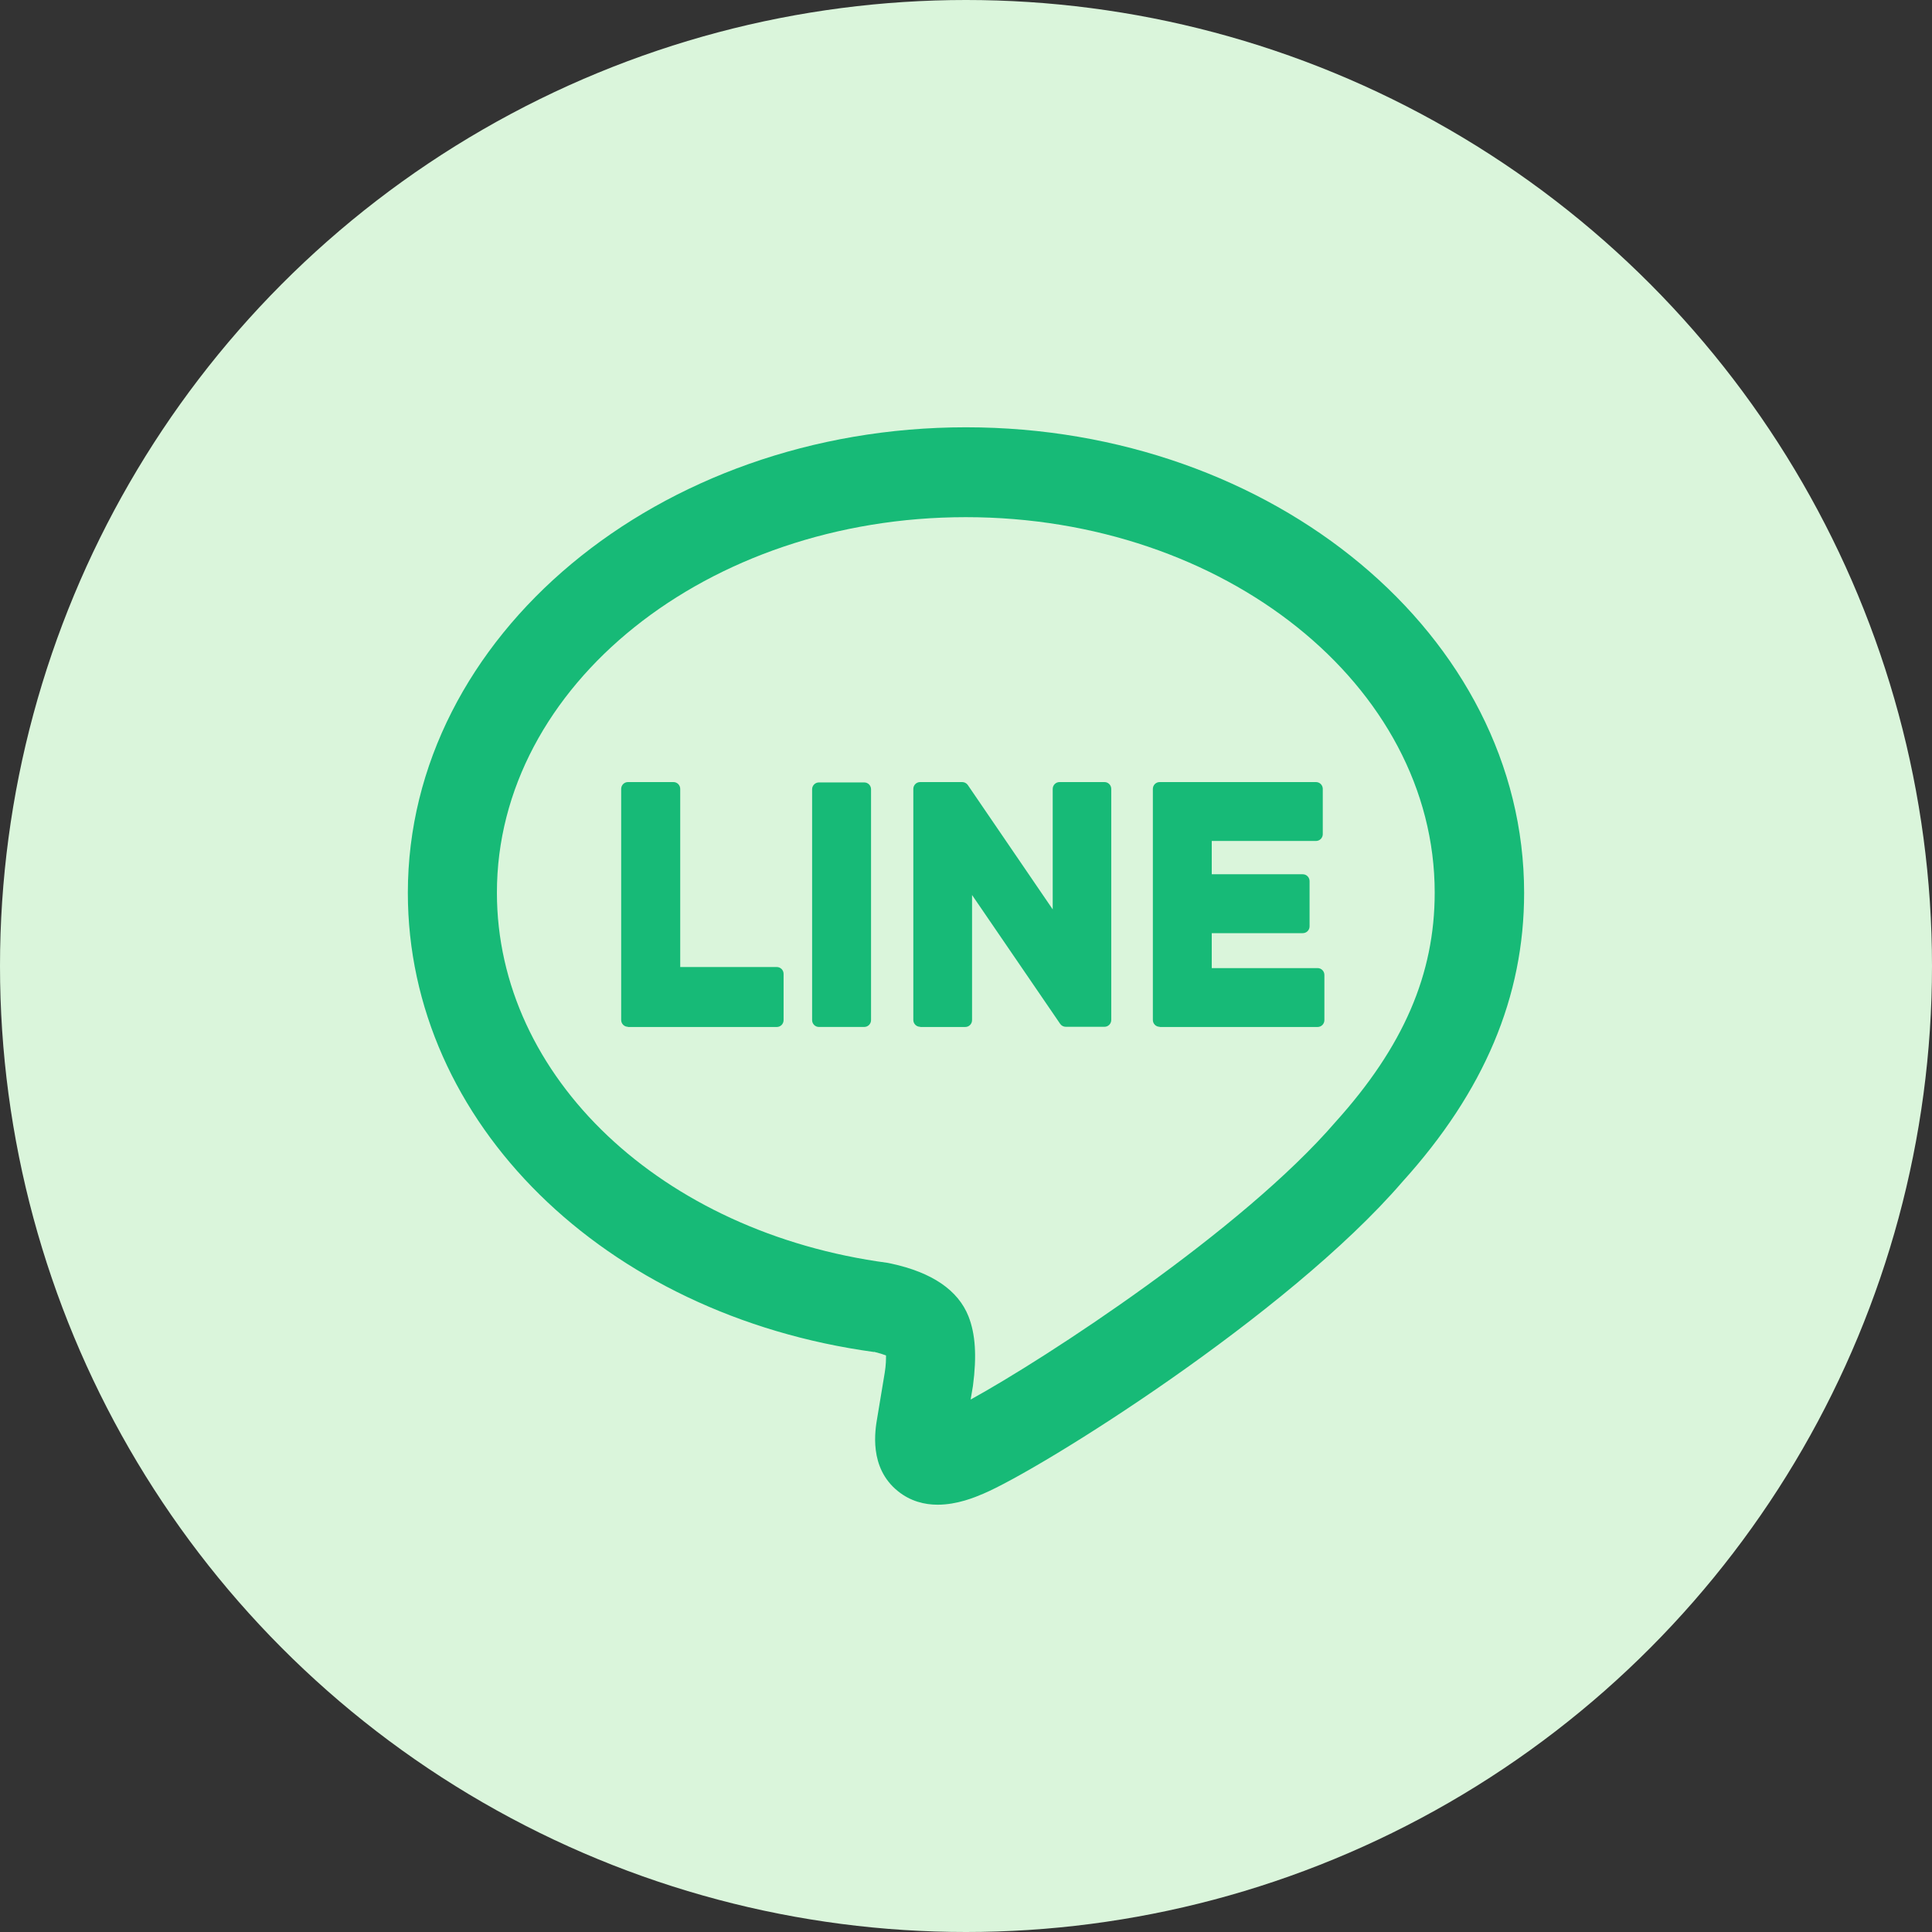
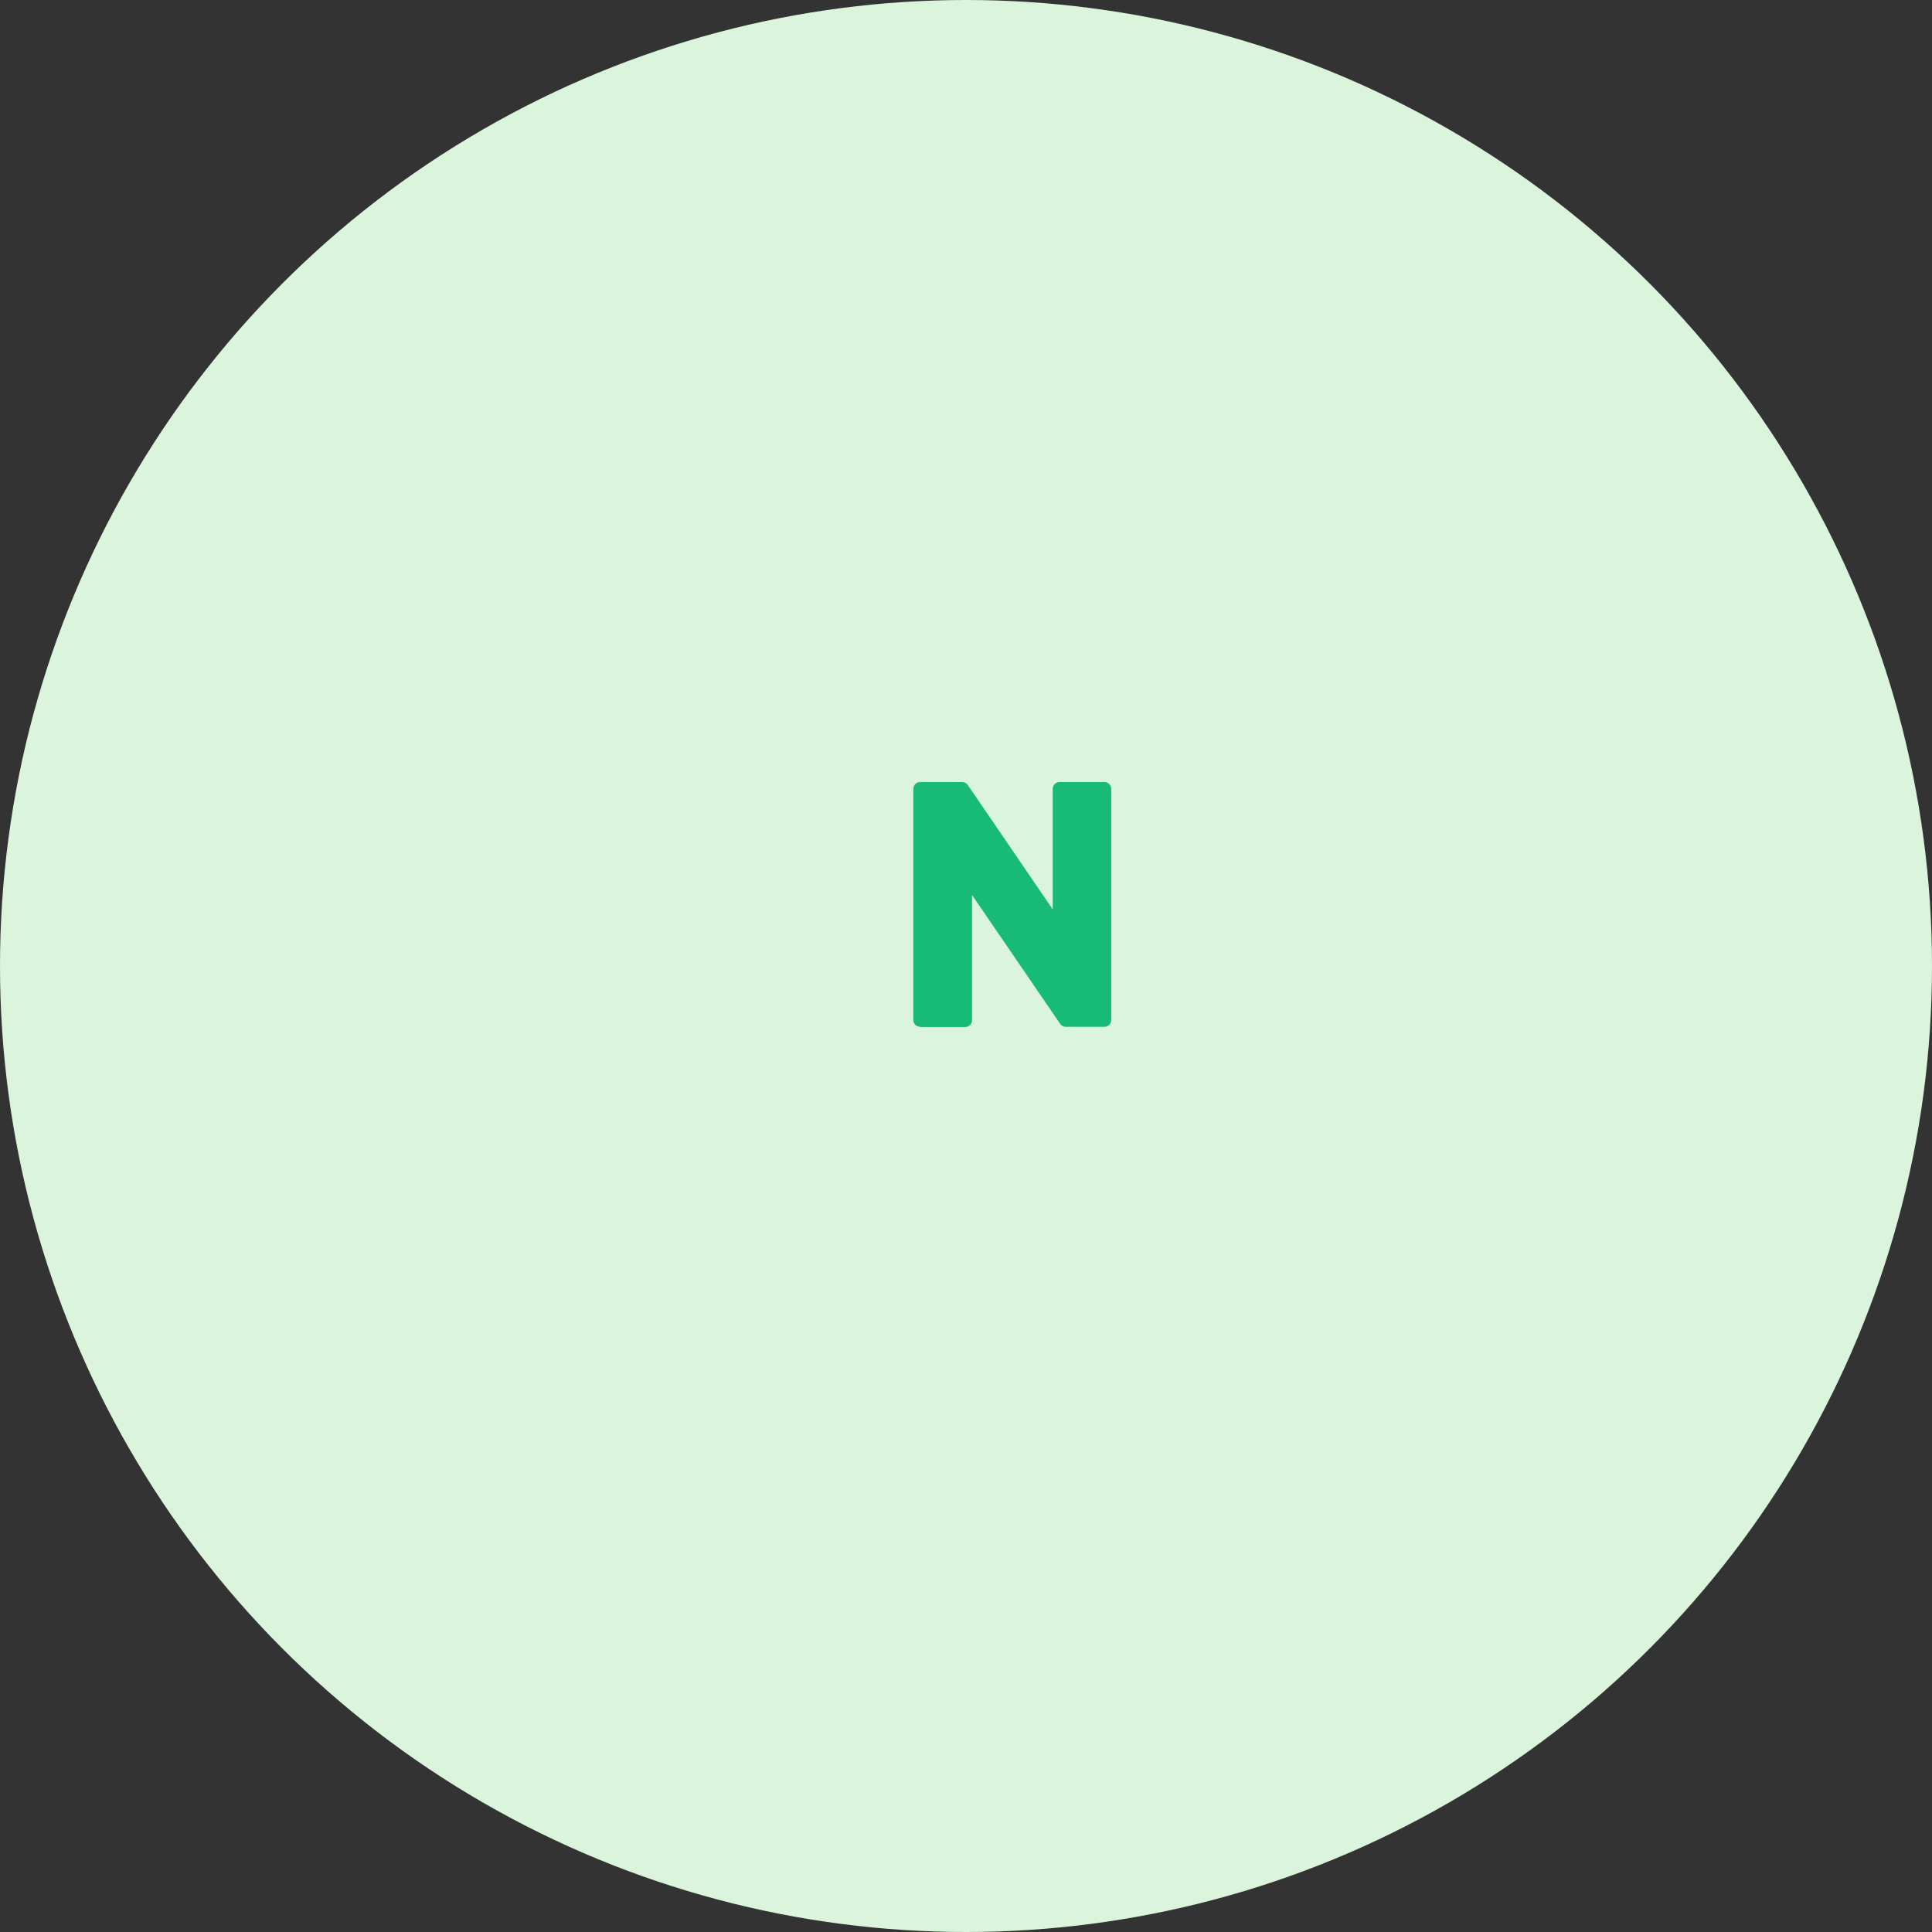
<svg xmlns="http://www.w3.org/2000/svg" width="60" height="60" viewBox="0 0 60 60" fill="none">
  <rect x="0" y="0" width="60" height="60" fill="#333333" stroke="none" />
  <circle cx="30" cy="30" r="30" fill="#DAF5DB" />
-   <path d="M27.145 41.982C27.306 42.021 27.428 42.06 27.516 42.094C27.516 42.212 27.516 42.385 27.477 42.625L27.245 44.023C27.178 44.409 26.973 45.578 27.888 46.311C28.276 46.624 28.714 46.73 29.118 46.73C29.734 46.73 30.288 46.495 30.537 46.389C32.317 45.634 39.983 40.847 43.552 36.703C46.097 33.89 47.333 30.954 47.333 27.727C47.333 19.757 39.556 13.27 30 13.27C20.443 13.27 12.666 19.757 12.666 27.727C12.666 34.852 18.753 40.841 27.145 41.988V41.982ZM29.994 16.061C38.026 16.061 44.556 21.29 44.556 27.721C44.556 30.255 43.586 32.503 41.479 34.84C38.575 38.213 32.466 42.189 30.144 43.464L30.216 43.039C30.338 42.111 30.293 41.428 30.077 40.88C29.756 40.069 28.947 39.516 27.677 39.242C27.638 39.236 27.605 39.225 27.566 39.219C20.538 38.28 15.432 33.448 15.432 27.721C15.432 21.29 21.962 16.061 29.994 16.061Z" fill="#17BA77" />
-   <path d="M19.501 31.894H24.124C24.241 31.894 24.335 31.799 24.335 31.681V30.244C24.335 30.127 24.241 30.032 24.124 30.032H21.125V24.501C21.125 24.383 21.031 24.288 20.915 24.288H19.501C19.385 24.288 19.291 24.383 19.291 24.501V31.676C19.291 31.793 19.385 31.888 19.501 31.888V31.894Z" fill="#17BA77" />
-   <path d="M26.84 24.299H25.432C25.316 24.299 25.221 24.394 25.221 24.511V31.681C25.221 31.798 25.316 31.893 25.432 31.893H26.84C26.956 31.893 27.051 31.798 27.051 31.681V24.511C27.051 24.394 26.956 24.299 26.84 24.299Z" fill="#17BA77" />
  <path d="M28.58 31.894H29.977C30.094 31.894 30.188 31.799 30.188 31.681V27.795L32.926 31.799C32.965 31.855 33.032 31.888 33.098 31.888H34.301C34.417 31.888 34.511 31.793 34.511 31.676V24.501C34.511 24.383 34.417 24.288 34.301 24.288H32.904C32.788 24.288 32.693 24.383 32.693 24.501V28.242L30.055 24.378C30.016 24.322 29.95 24.288 29.883 24.288H28.575C28.459 24.288 28.364 24.383 28.364 24.501V31.676C28.364 31.793 28.459 31.888 28.575 31.888L28.58 31.894Z" fill="#17BA77" />
-   <path d="M36.019 31.894H40.919C41.036 31.894 41.13 31.799 41.13 31.681V30.278C41.13 30.16 41.036 30.065 40.919 30.065H37.632V28.98H40.459C40.576 28.98 40.67 28.885 40.67 28.768V27.364C40.67 27.247 40.576 27.151 40.459 27.151H37.632V26.117H40.869C40.986 26.117 41.08 26.022 41.08 25.904V24.501C41.08 24.383 40.986 24.288 40.869 24.288H36.014C35.897 24.288 35.803 24.383 35.803 24.501V31.676C35.803 31.793 35.897 31.888 36.014 31.888L36.019 31.894Z" fill="#17BA77" />
</svg>